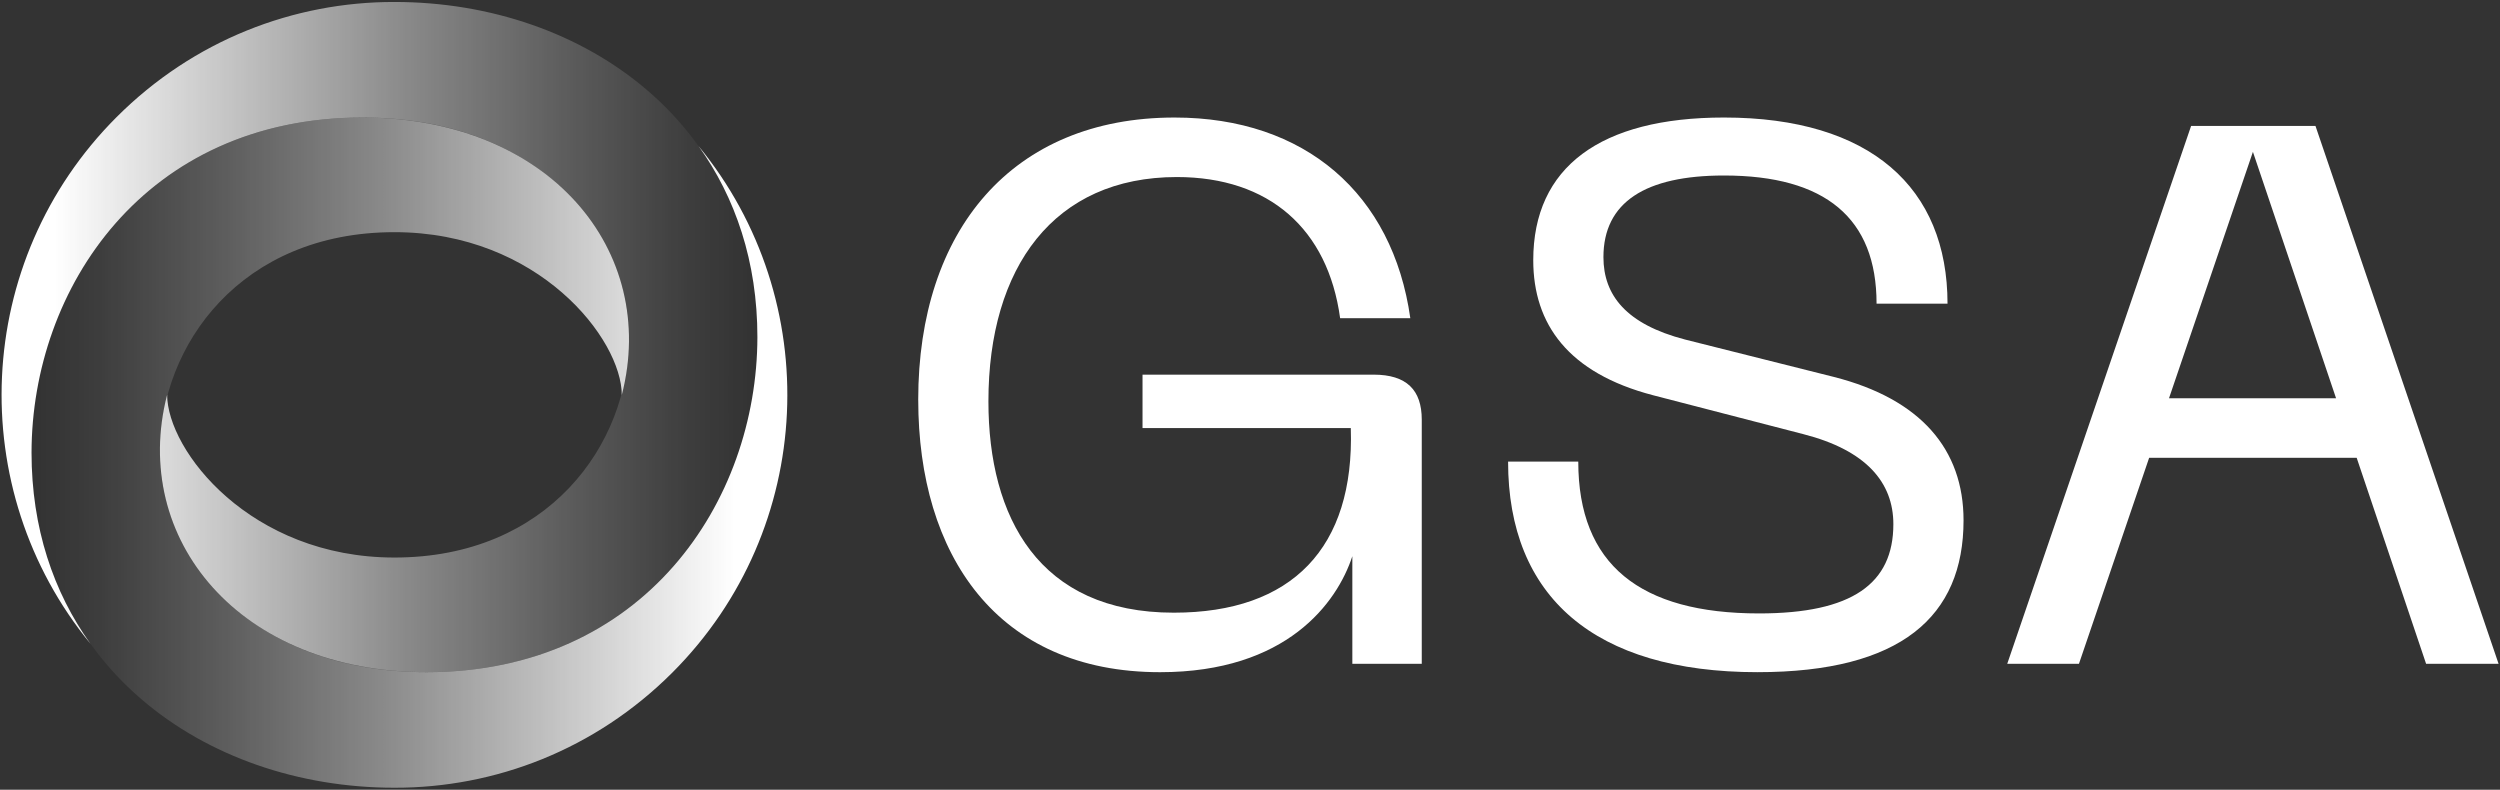
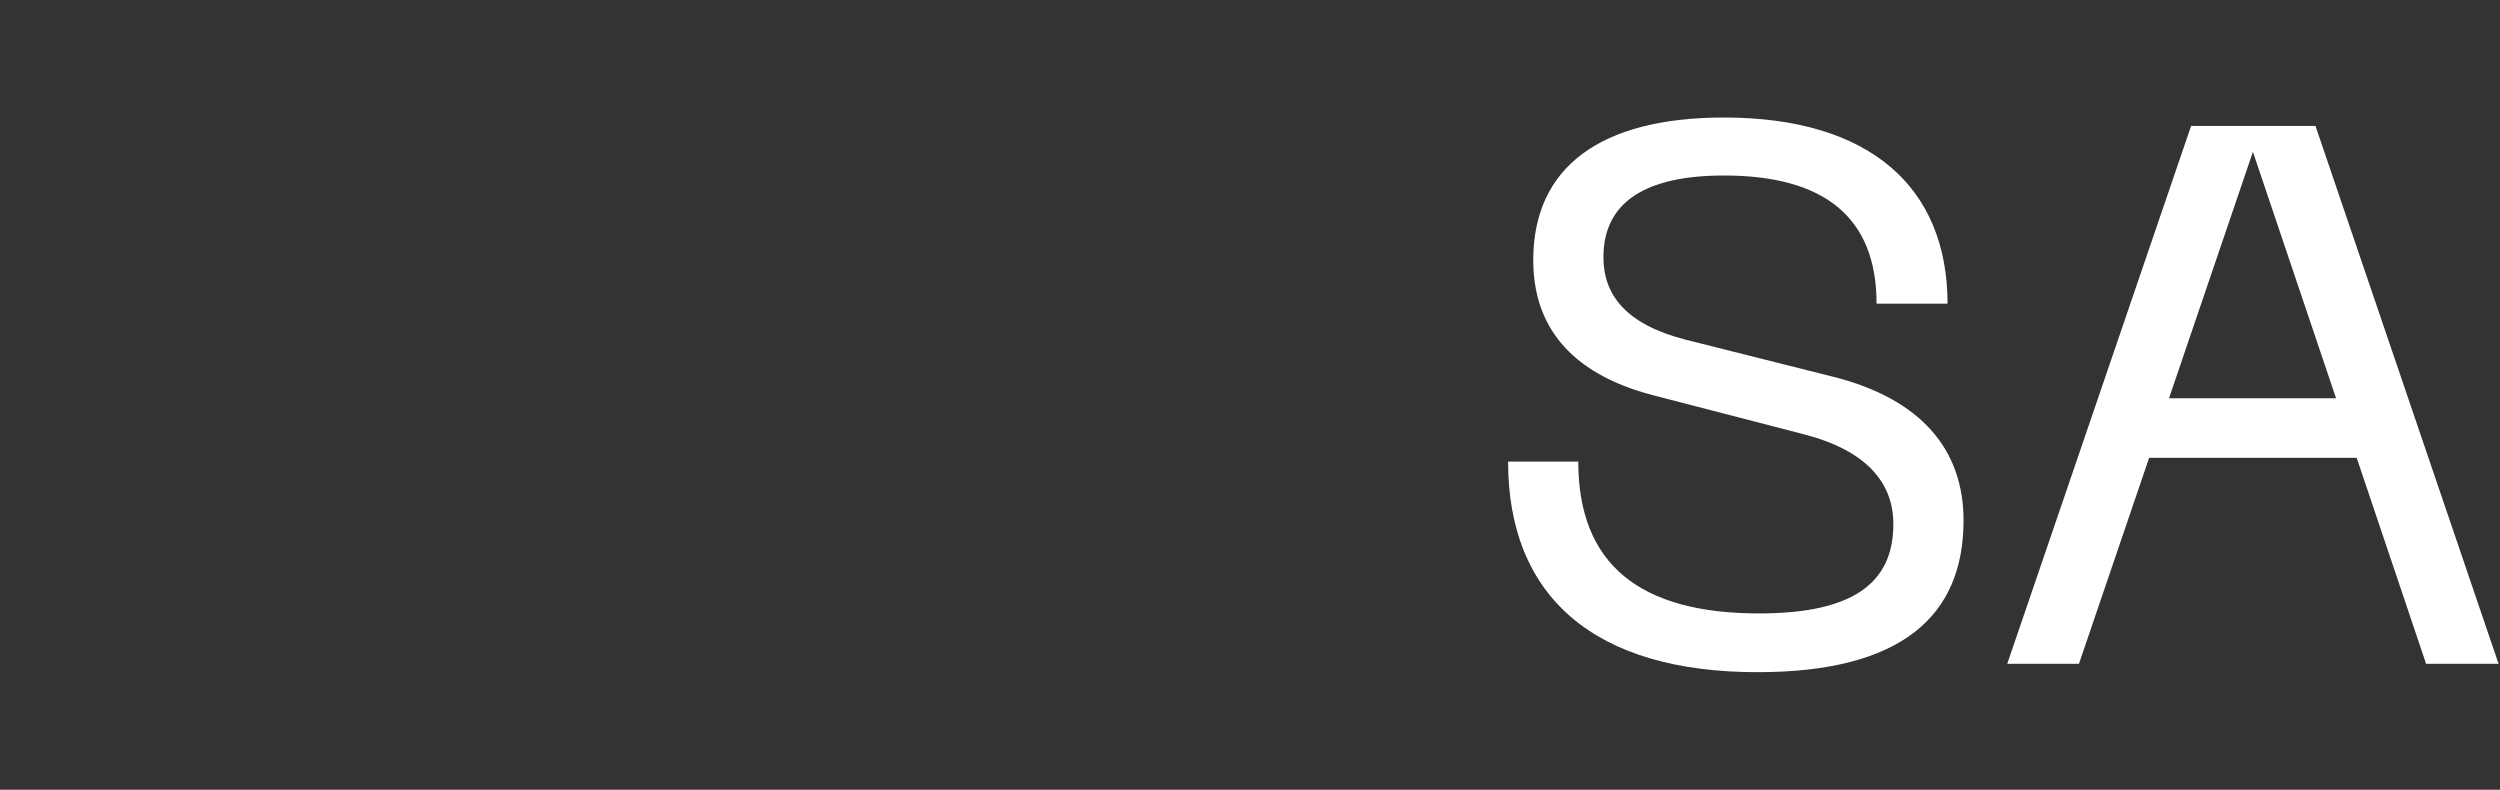
<svg xmlns="http://www.w3.org/2000/svg" xmlns:xlink="http://www.w3.org/1999/xlink" id="Layer_1" data-name="Layer 1" viewBox="0 0 3165.72 1000">
  <rect x="0" y="0" width="3165.72" height="1000" fill="#333333" stroke="none" />
  <defs>
    <style>
      .cls-1 {
        fill: url(#linear-gradient);
      }

      .cls-1, .cls-2, .cls-3 {
        stroke-width: 0px;
      }

      .cls-2 {
        fill: url(#linear-gradient-2);
      }

      .cls-3 {
        fill: #fff;
      }
    </style>
    <linearGradient id="linear-gradient" x1="2" y1="426.83" x2="959.08" y2="426.83" gradientUnits="userSpaceOnUse">
      <stop offset=".07" stop-color="#fff" />
      <stop offset=".27" stop-color="#fff" stop-opacity=".75" />
      <stop offset=".53" stop-color="#fff" stop-opacity=".43" />
      <stop offset=".75" stop-color="#fff" stop-opacity=".2" />
      <stop offset=".91" stop-color="#fff" stop-opacity=".05" />
      <stop offset=".99" stop-color="#fff" stop-opacity="0" />
    </linearGradient>
    <linearGradient id="linear-gradient-2" x1="608.71" y1="-3234.87" x2="1565.79" y2="-3234.87" gradientTransform="translate(1605.71 -2661.71) rotate(-180)" xlink:href="#linear-gradient" />
  </defs>
  <g>
-     <path class="cls-3" d="m1162.73,506.28c0-214.47,118.83-357.45,324.61-357.45,165.2,0,276.3,96.61,298.52,254.08h-88.88c-15.46-113.03-89.85-178.72-206.74-178.72-155.54,0-238.62,114-238.62,284.03,0,146.84,63.76,267.61,234.76,267.61,149.74,0,228.96-82.12,224.13-233.79h-263.74v-67.63h292.73c41.54,0,60.86,19.32,60.86,57v309.15h-87.91v-136.22c-19.32,58.93-83.08,146.84-243.45,146.84-206.74,0-306.25-148.78-306.25-344.89Z" />
    <path class="cls-3" d="m2225.58,851.17c-206.74,0-315.91-95.64-315.91-266.64h88.88c0,130.42,78.25,192.25,228.96,192.25,117.86,0,170.03-37.68,170.03-113.03,0-53.13-34.78-93.71-114-114l-190.32-49.27c-107.24-28.02-151.68-89.85-151.68-171,0-117.86,85.01-180.66,241.52-180.66,185.49,0,283.06,88.88,283.06,235.72h-89.85c0-108.2-64.73-162.3-193.22-162.3-99.51,0-152.64,33.81-152.64,103.37,0,48.3,28.98,85.02,103.37,104.34l188.39,47.34c110.13,28.02,164.24,91.78,164.24,181.62,0,121.73-79.22,192.25-260.84,192.25Z" />
    <path class="cls-3" d="m2774.58,159.45h157.47l231.86,681.09h-91.78l-87.91-260.84h-262.78l-88.88,260.84h-90.81l232.83-681.09Zm183.56,344.89l-105.3-312.05-106.27,312.05h211.57Z" />
  </g>
  <g>
-     <path class="cls-1" d="m147.71,148.21C-34.8,330.73-45.86,619.78,114.55,815.2c-46.81-65.27-74.62-146.7-74.62-242.04.31-208.41,143.66-424.34,418.89-424.34,219.92,0,337.72,142.39,337.72,278.59s-103.09,278.6-297.04,278.6c-182.64,0-287.84-135.66-287.84-206.18-47.17,182.4,91.93,351.34,328.53,351.34,275.19,0,418.54-215.88,418.9-424.26C959.08,160.42,741.81,2.5,499.5,2.5c-127.6-.21-254.43,48.36-351.79,145.72Z" />
-     <path class="cls-2" d="m851.29,851.79c182.52-182.52,193.57-471.56,33.17-666.99,46.81,65.27,74.62,146.7,74.62,242.04-.31,208.41-143.66,424.34-418.89,424.34-219.92,0-337.72-142.39-337.72-278.59s103.09-278.6,297.04-278.6c182.64,0,287.84,135.66,287.84,206.18,47.17-182.4-91.93-351.34-328.53-351.34-275.19,0-418.54,215.88-418.9,424.26,0,266.49,217.27,424.41,459.58,424.41,127.6.21,254.43-48.36,351.79-145.72Z" />
-   </g>
+     </g>
</svg>